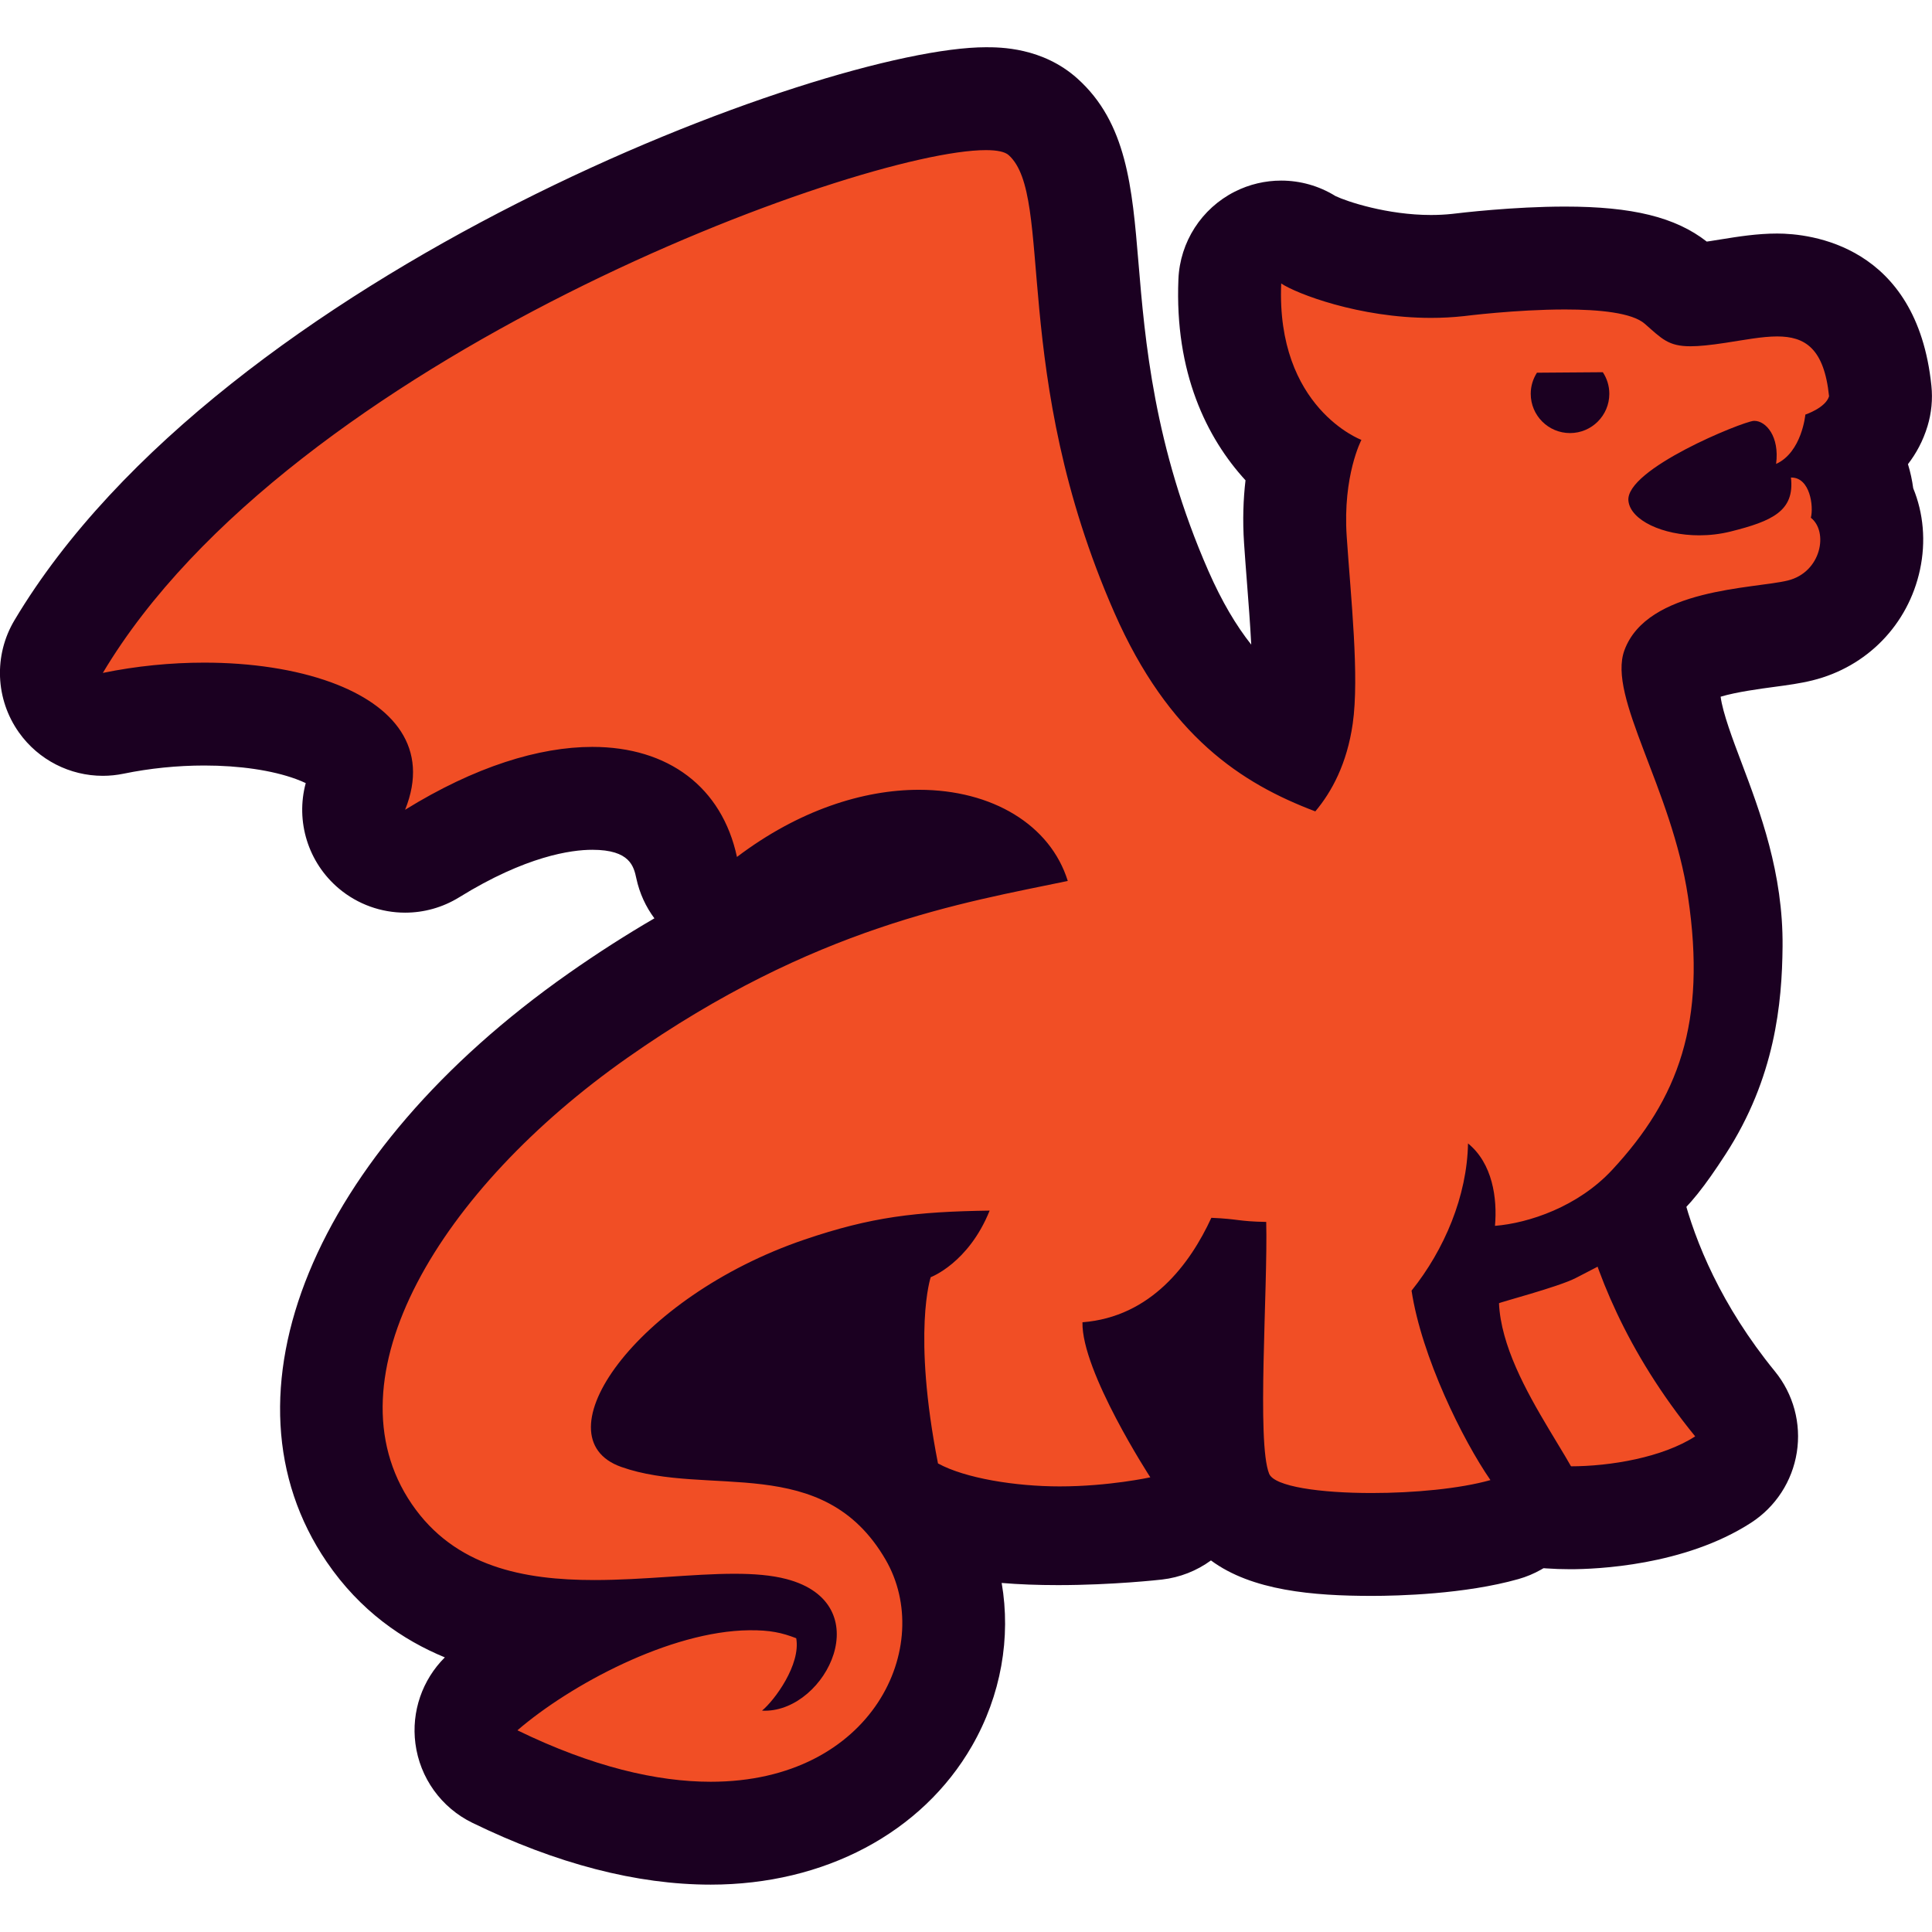
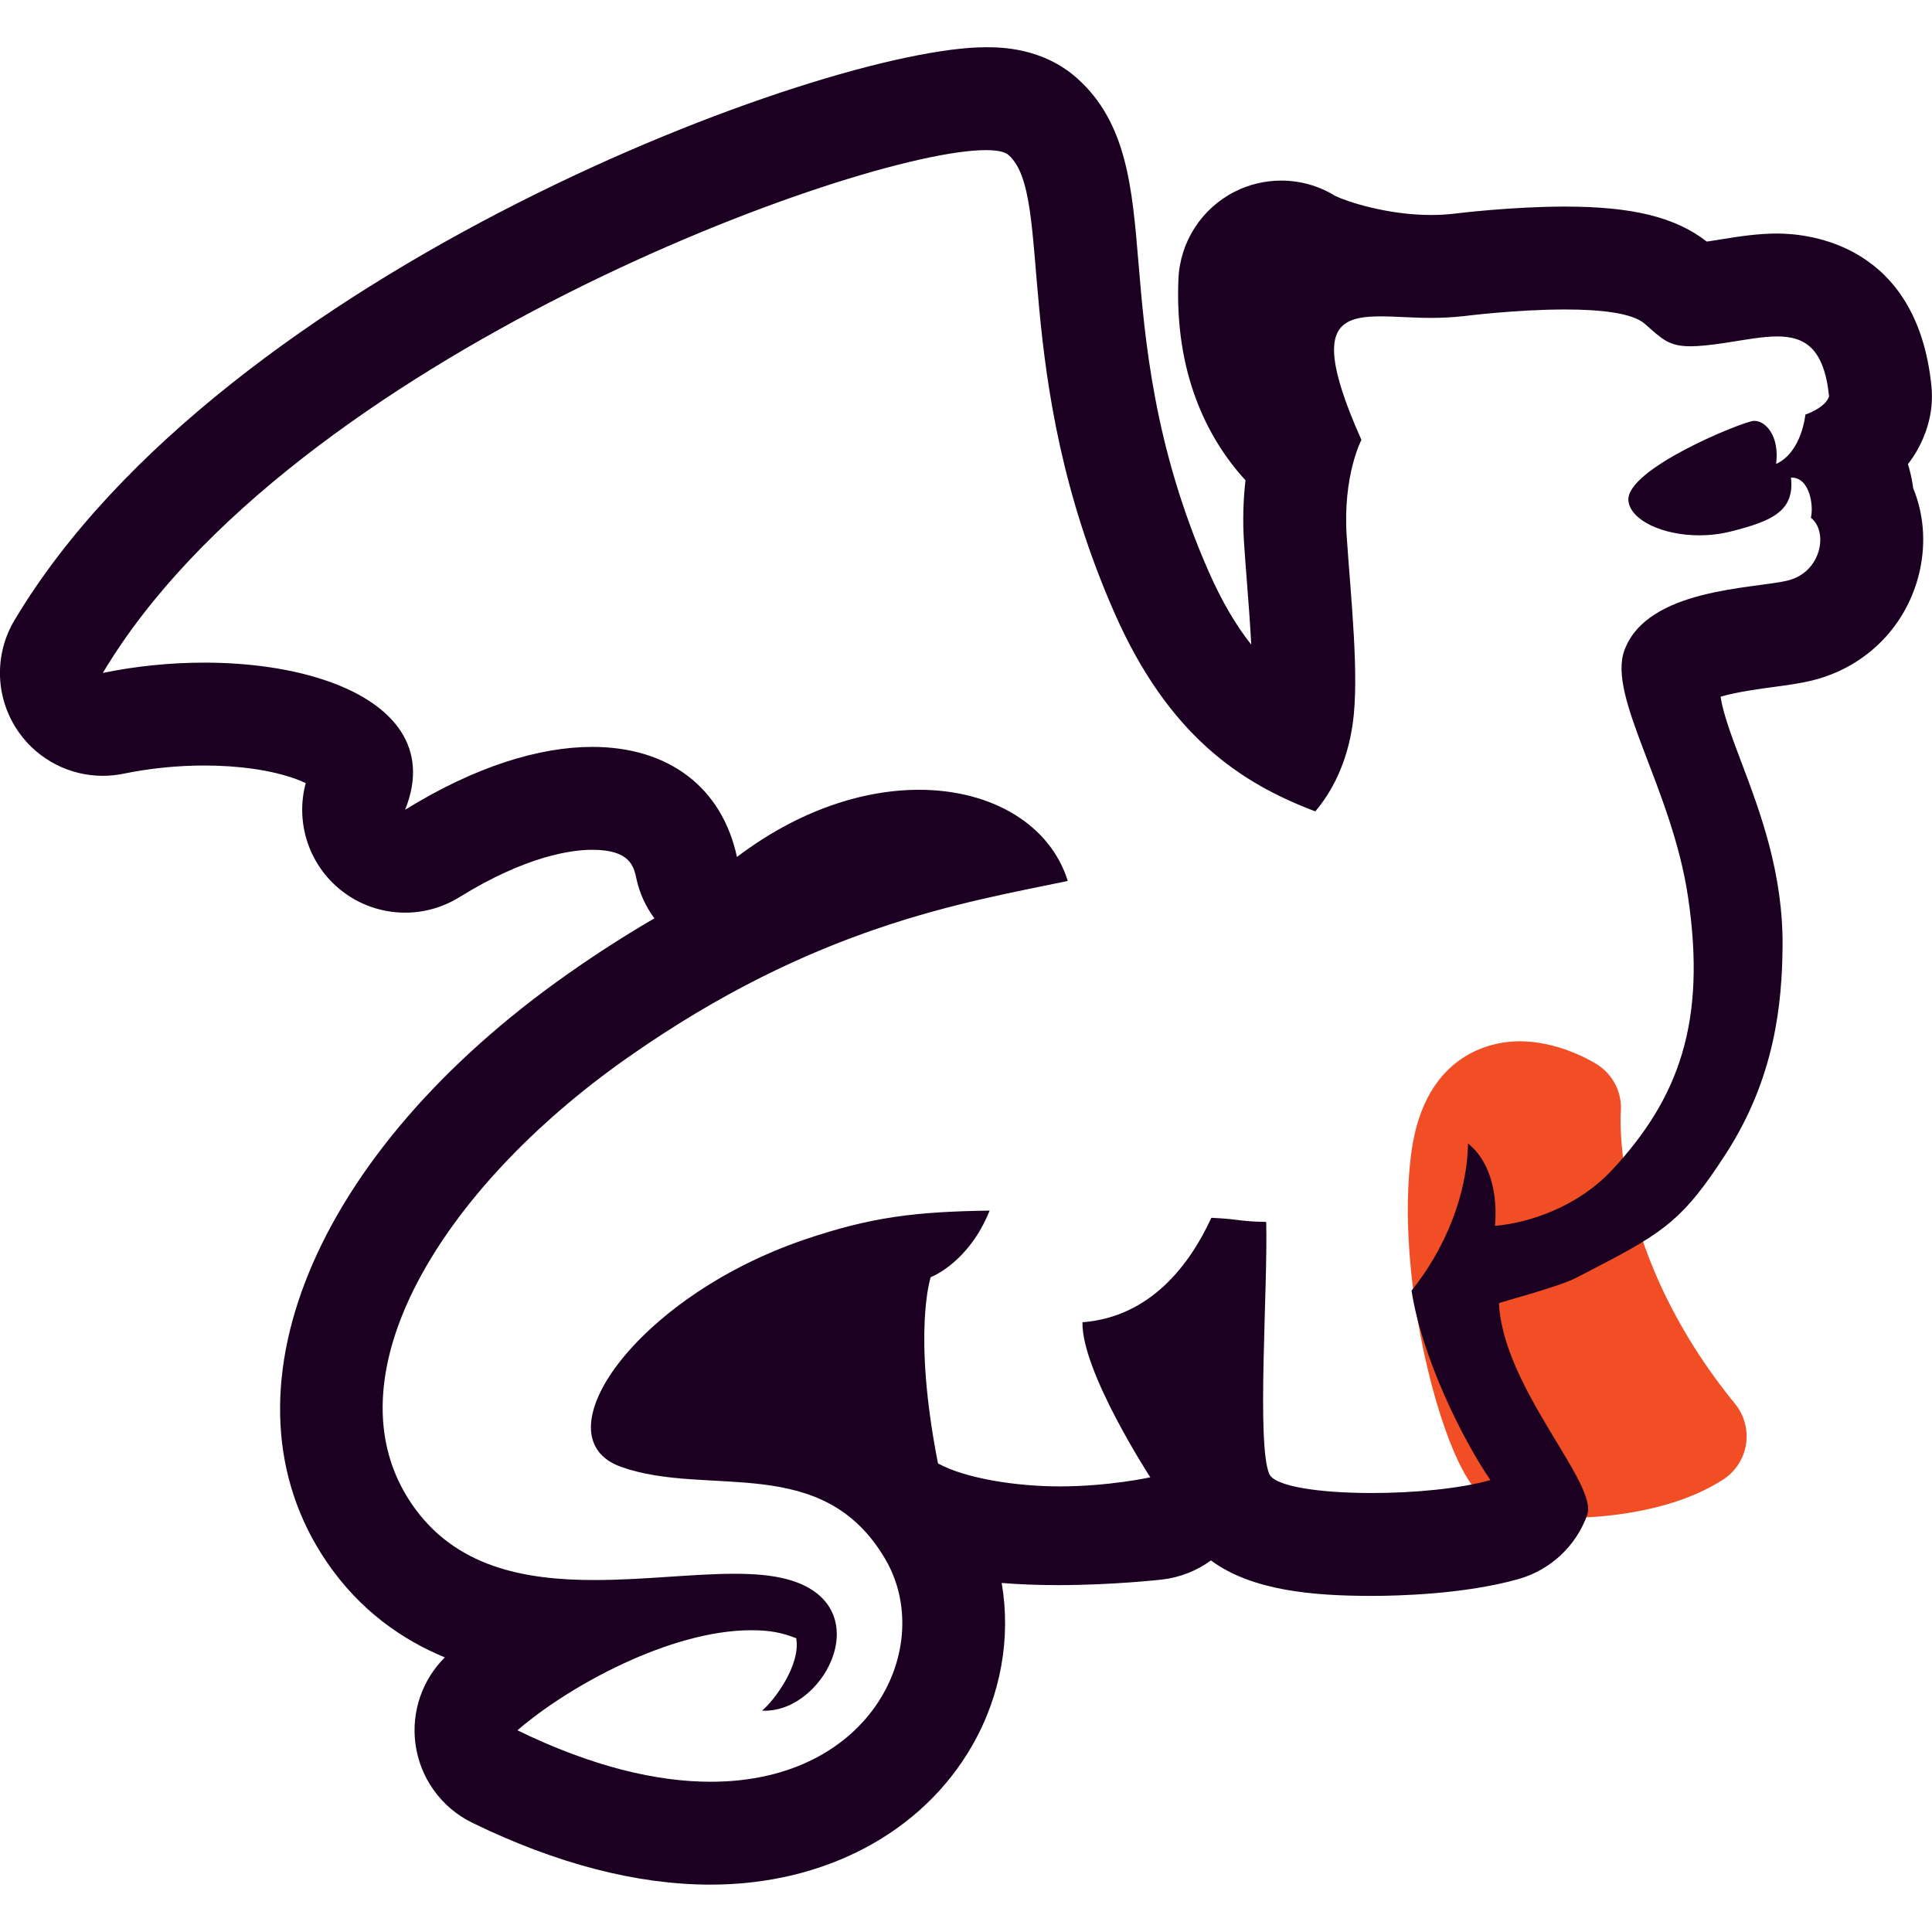
<svg xmlns="http://www.w3.org/2000/svg" width="100%" height="100%" viewBox="0 0 1080 1080" version="1.1" xml:space="preserve" style="fill-rule:evenodd;clip-rule:evenodd;stroke-linejoin:round;stroke-miterlimit:2;">
  <g transform="matrix(12.056,0,0,12.056,-6425.16,-5927.3)">
    <g transform="matrix(1,0,0,1,605.756,539.928)">
      <path d="M0,22.094C-3.114,22.094 -4.12,21.193 -4.606,20.515C-6.191,18.303 -8.096,10.74 -7.381,5.22C-6.754,0.376 -3.38,0 -2.361,0C-0.576,0 0.938,0.887 1.224,1.065C1.984,1.538 2.415,2.398 2.339,3.289C2.322,3.539 1.945,9.831 7.637,16.812C8.066,17.339 8.25,18.022 8.145,18.691C8.039,19.361 7.653,19.955 7.083,20.323C4.54,21.966 1.018,22.094 0,22.094" style="fill:rgb(241,78,37);fill-rule:nonzero;" />
    </g>
    <g transform="matrix(1,0,0,1,603.394,564.408)">
-       <path d="M0,-26.865C-4.754,-26.865 -6.949,-22.933 -7.385,-19.566C-8.146,-13.69 -6.256,-5.467 -4.184,-2.576C-2.942,-0.843 -0.801,0 2.361,0C3.545,0 7.649,-0.156 10.74,-2.154C11.879,-2.89 12.651,-4.076 12.862,-5.416C13.074,-6.756 12.705,-8.123 11.847,-9.174C6.846,-15.309 7.073,-20.935 7.077,-20.989C7.228,-22.773 6.366,-24.492 4.846,-25.439C4.309,-25.774 2.373,-26.865 0,-26.865M0,-22.095C1.193,-22.095 2.324,-21.39 2.324,-21.39C2.324,-21.39 1.705,-14.065 8.15,-6.16C6.645,-5.187 4.234,-4.771 2.361,-4.771C1.024,-4.771 -0.04,-4.983 -0.307,-5.355C-1.401,-6.882 -3.318,-13.828 -2.654,-18.953C-2.331,-21.454 -1.137,-22.095 0,-22.095" style="fill:rgb(27,0,33);fill-rule:nonzero;" />
-     </g>
+       </g>
    <g transform="matrix(1,0,0,1,562.794,515.38)">
-       <path d="M0,42.112C1.016,42.412 2.18,42.474 3.404,42.542C5.838,42.673 8.985,42.843 11.474,45.12C11.396,44.95 11.337,44.769 11.301,44.583C10.272,39.339 10.637,36.421 10.902,35.249C10.067,35.425 9.201,35.668 8.217,36.004C3.307,37.674 0.462,40.781 0,42.112M3.103,61.269C0.041,61.269 -3.326,60.385 -6.905,58.641C-7.627,58.29 -8.123,57.6 -8.226,56.803C-8.328,56.007 -8.025,55.213 -7.416,54.689C-6.305,53.733 -4.877,52.749 -3.3,51.897C-6.343,51.779 -10.226,51.021 -12.733,47.346C-17.224,40.761 -12.86,30.895 -2.12,23.355C4.734,18.543 10.485,16.711 15.059,15.652C14.387,15.408 13.607,15.274 12.76,15.274C10.485,15.274 7.999,16.208 5.759,17.904C5.339,18.222 4.832,18.387 4.319,18.387C4.04,18.387 3.759,18.338 3.489,18.238C2.726,17.955 2.16,17.301 1.987,16.504C1.414,13.843 -0.707,13.285 -2.387,13.285C-3.888,13.285 -6.394,13.729 -9.814,15.844C-10.2,16.083 -10.635,16.2 -11.069,16.2C-11.618,16.2 -12.164,16.011 -12.606,15.64C-13.394,14.975 -13.666,13.879 -13.28,12.923C-12.959,12.126 -13.119,11.765 -13.172,11.646C-13.413,11.104 -14.194,10.558 -15.313,10.148C-16.67,9.652 -18.47,9.378 -20.382,9.378C-21.786,9.378 -23.245,9.526 -24.602,9.805C-24.762,9.839 -24.924,9.855 -25.083,9.855C-25.845,9.855 -26.574,9.488 -27.027,8.852C-27.575,8.082 -27.617,7.06 -27.132,6.248C-18.1,-8.898 8.92,-19.157 15.861,-19.157C16.595,-19.157 17.669,-19.07 18.509,-18.317C20.096,-16.896 20.29,-14.581 20.557,-11.377C20.873,-7.602 21.305,-2.433 23.998,3.705C25.789,7.788 27.962,9.71 30.168,10.86C30.325,10.438 30.439,9.979 30.509,9.488C30.725,7.988 30.522,5.379 30.344,3.077C30.296,2.463 30.25,1.863 30.212,1.299C30.114,-0.161 30.254,-1.386 30.454,-2.326C28.883,-3.643 26.984,-6.18 27.171,-10.687C27.208,-11.551 27.708,-12.327 28.478,-12.718C28.818,-12.889 29.186,-12.974 29.554,-12.974C30.021,-12.974 30.487,-12.837 30.888,-12.566C31.305,-12.313 33.721,-11.378 36.5,-11.378C36.932,-11.378 37.357,-11.4 37.764,-11.446C37.828,-11.454 40.313,-11.767 42.711,-11.767C45.405,-11.767 46.983,-11.392 47.986,-10.511C47.986,-10.511 48.415,-10.133 48.502,-10.061L48.53,-10.061C48.791,-10.061 49.205,-10.105 49.797,-10.195L50.335,-10.279C51.061,-10.397 51.812,-10.518 52.553,-10.518C54.148,-10.518 56.89,-9.879 57.331,-5.603C57.363,-5.287 57.332,-4.969 57.241,-4.666C56.997,-3.861 56.47,-3.296 55.931,-2.911C55.895,-2.806 55.854,-2.701 55.812,-2.596C56.259,-1.952 56.475,-1.176 56.526,-0.457C56.922,0.316 57.043,1.247 56.84,2.19C56.488,3.827 55.253,5.096 53.617,5.5C53.175,5.61 52.657,5.679 52.056,5.759C50.859,5.919 48.054,6.295 47.708,7.242C47.232,8.544 47.761,10.074 48.664,12.462C49.498,14.671 50.444,17.174 50.417,20.133C50.396,22.435 50.119,25.464 48.157,28.491C46.458,31.11 45.874,31.467 43.053,32.924C43.053,32.924 42.138,33.396 42.131,33.399C41.135,33.908 40.074,34.314 38.957,34.615C38.691,35.242 38.399,35.827 38.129,36.37C38.115,36.397 38.102,36.424 38.089,36.451C38.662,39.025 40.235,42.119 41.218,43.539C41.656,44.173 41.762,44.979 41.501,45.703C41.24,46.428 40.646,46.982 39.905,47.191C38.378,47.623 36.076,47.881 33.751,47.881C28.475,47.881 27.284,46.733 26.783,45.492C26.266,44.209 26.272,41.941 26.412,37.073C26.413,37.03 26.415,36.989 26.416,36.946C25.483,37.987 24.41,38.777 23.228,39.29C23.741,40.494 24.586,42.083 25.486,43.469C25.935,44.162 25.994,45.038 25.642,45.786C25.29,46.533 24.575,47.044 23.755,47.138C23.668,47.148 21.594,47.381 19.206,47.381C16.12,47.381 13.925,47 12.494,46.215C12.489,46.211 12.483,46.209 12.477,46.205C12.755,46.56 13.021,46.951 13.271,47.382C14.777,49.97 14.729,53.286 13.148,56.035C11.234,59.361 7.574,61.269 3.103,61.269" style="fill:rgb(241,78,37);fill-rule:nonzero;" />
-     </g>
+       </g>
    <g transform="matrix(1,0,0,1,616.653,562)">
-       <path d="M0,-51.13C0,-51.13 -0.161,-49.383 -1.357,-48.841C-1.188,-50.134 -1.842,-50.838 -2.36,-50.838C-2.373,-50.838 -2.386,-50.838 -2.398,-50.837C-2.921,-50.801 -8.368,-48.595 -8.204,-47.126C-8.105,-46.23 -6.62,-45.531 -4.922,-45.531C-4.447,-45.531 -3.954,-45.586 -3.471,-45.706C-1.532,-46.191 -0.492,-46.66 -0.668,-48.21L-0.646,-48.21C0.215,-48.21 0.391,-46.883 0.255,-46.346C1.079,-45.7 0.745,-43.821 -0.814,-43.436C-2.373,-43.051 -7.335,-43.084 -8.391,-40.198C-9.183,-38.032 -6.196,-33.819 -5.441,-28.77C-4.568,-22.926 -5.889,-19.414 -8.957,-16.109C-10.548,-14.395 -12.83,-13.639 -14.392,-13.513C-14.278,-14.785 -14.502,-16.408 -15.642,-17.335C-15.685,-14.895 -16.739,-12.404 -18.26,-10.509C-17.792,-7.438 -15.887,-3.582 -14.602,-1.725C-16.015,-1.325 -18.149,-1.125 -20.109,-1.125C-22.496,-1.125 -24.623,-1.423 -24.864,-2.021C-25.448,-3.47 -24.921,-10.554 -24.999,-13.695C-26.323,-13.719 -26.251,-13.831 -27.543,-13.886C-28.524,-11.755 -30.335,-9.291 -33.519,-9.042C-33.568,-6.764 -30.373,-1.853 -30.373,-1.853C-30.373,-1.853 -32.295,-1.432 -34.576,-1.432C-36.617,-1.432 -38.959,-1.807 -40.218,-2.497C-41.415,-8.6 -40.555,-11.133 -40.555,-11.133C-40.555,-11.133 -38.804,-11.782 -37.823,-14.22C-41.255,-14.17 -43.313,-13.929 -46.41,-12.875C-54.237,-10.211 -58.775,-3.706 -54.904,-2.335C-50.874,-0.907 -45.558,-3.038 -42.65,1.96C-40.335,5.939 -43.228,12.263 -50.756,12.263C-53.244,12.263 -56.239,11.572 -59.719,9.877C-57.269,7.769 -52.639,5.275 -48.968,5.238C-48.006,5.228 -47.453,5.352 -46.791,5.608C-46.573,6.831 -47.798,8.491 -48.377,8.965C-48.333,8.968 -48.29,8.969 -48.246,8.969C-45.38,8.969 -42.942,4 -47.239,2.866C-47.939,2.682 -48.757,2.619 -49.655,2.619C-51.584,2.619 -53.879,2.91 -56.149,2.91C-59.412,2.91 -62.624,2.309 -64.62,-0.618C-68.607,-6.462 -63.299,-15.213 -54.608,-21.314C-45.917,-27.416 -39.065,-28.489 -34.2,-29.505C-35.009,-32.106 -37.705,-33.732 -41.099,-33.732C-43.683,-33.732 -46.671,-32.789 -49.539,-30.618C-50.236,-33.854 -52.72,-35.721 -56.246,-35.721C-58.714,-35.721 -61.692,-34.806 -64.927,-32.805C-63.772,-35.668 -65.449,-37.65 -68.352,-38.713C-70.014,-39.321 -72.076,-39.628 -74.24,-39.628C-75.792,-39.628 -77.397,-39.47 -78.942,-39.151C-70.238,-53.748 -43.882,-63.392 -37.997,-63.392C-37.475,-63.392 -37.114,-63.316 -36.941,-63.161C-34.815,-61.257 -36.912,-53.052 -32.045,-41.957C-29.523,-36.209 -26.133,-34.02 -22.722,-32.731C-21.96,-33.638 -21.254,-34.941 -20.988,-36.794C-20.673,-38.987 -21.077,-42.663 -21.267,-45.481C-21.456,-48.3 -20.585,-49.956 -20.585,-49.956C-20.585,-49.956 -24.545,-51.43 -24.304,-57.209C-23.61,-56.742 -20.699,-55.613 -17.359,-55.613C-16.858,-55.613 -16.348,-55.639 -15.834,-55.695C-15.834,-55.695 -13.422,-56.003 -11.147,-56.003C-9.555,-56.003 -8.03,-55.852 -7.446,-55.34C-6.651,-54.642 -6.353,-54.297 -5.328,-54.297C-4.924,-54.297 -4.408,-54.35 -3.704,-54.457C-2.822,-54.591 -2.007,-54.753 -1.306,-54.753C-0.029,-54.753 0.869,-54.214 1.099,-51.978C0.936,-51.438 0,-51.13 0,-51.13M5.844,-52.467C5.17,-59.015 0.201,-59.524 -1.306,-59.524C-2.238,-59.524 -3.123,-59.381 -3.905,-59.255C-4.073,-59.228 -4.245,-59.2 -4.42,-59.173C-4.473,-59.165 -4.524,-59.158 -4.572,-59.151C-6.026,-60.285 -8.023,-60.774 -11.147,-60.774C-13.534,-60.774 -15.992,-60.482 -16.387,-60.434C-16.698,-60.401 -17.025,-60.384 -17.359,-60.384C-19.384,-60.384 -21.258,-61.007 -21.789,-61.263C-22.555,-61.738 -23.428,-61.979 -24.304,-61.979C-25.04,-61.979 -25.777,-61.81 -26.457,-61.466C-27.998,-60.687 -28.998,-59.134 -29.07,-57.408C-29.25,-53.083 -27.76,-50.046 -25.959,-48.082C-26.06,-47.222 -26.099,-46.244 -26.026,-45.162C-25.988,-44.59 -25.941,-43.983 -25.893,-43.361C-25.824,-42.476 -25.744,-41.444 -25.693,-40.463C-26.397,-41.351 -27.056,-42.46 -27.677,-43.873C-30.21,-49.648 -30.623,-54.588 -30.924,-58.196C-31.214,-61.665 -31.465,-64.661 -33.758,-66.715C-35.375,-68.162 -37.348,-68.162 -37.997,-68.162C-45.503,-68.163 -73.419,-57.726 -83.039,-41.594C-84.008,-39.97 -83.925,-37.927 -82.829,-36.386C-81.923,-35.112 -80.466,-34.38 -78.942,-34.38C-78.622,-34.38 -78.299,-34.413 -77.977,-34.479C-76.777,-34.727 -75.485,-34.858 -74.24,-34.858C-72.602,-34.858 -71.093,-34.636 -69.992,-34.233C-69.809,-34.166 -69.658,-34.101 -69.534,-34.042C-70.011,-32.272 -69.429,-30.361 -68.001,-29.157C-67.119,-28.414 -66.025,-28.035 -64.926,-28.035C-64.06,-28.035 -63.191,-28.27 -62.418,-28.748C-59.32,-30.664 -57.221,-30.95 -56.246,-30.95C-54.49,-30.95 -54.324,-30.177 -54.202,-29.613C-54.056,-28.936 -53.768,-28.311 -53.367,-27.772C-54.656,-27.022 -55.984,-26.176 -57.349,-25.218C-69.223,-16.882 -73.834,-5.66 -68.561,2.07C-67.013,4.34 -65.033,5.692 -63.084,6.496C-64.131,7.538 -64.641,9.012 -64.449,10.489C-64.243,12.081 -63.251,13.463 -61.808,14.166C-57.901,16.069 -54.183,17.033 -50.756,17.033C-45.487,17.033 -40.959,14.63 -38.643,10.604C-37.291,8.254 -36.83,5.566 -37.265,3.045C-36.464,3.112 -35.595,3.145 -34.652,3.145C-32.131,3.145 -29.927,2.898 -29.834,2.887C-28.999,2.792 -28.219,2.481 -27.561,2.001C-25.663,3.407 -22.816,3.645 -20.109,3.645C-18.892,3.645 -15.794,3.569 -13.304,2.865C-11.823,2.446 -10.634,1.338 -10.113,-0.111C-9.592,-1.56 -14.023,-6.006 -14.206,-9.924C-14.186,-9.965 -11.465,-10.677 -10.666,-11.085L-10.521,-11.159L-9.714,-11.577C-6.49,-13.241 -5.617,-13.876 -3.701,-16.83C-1.403,-20.374 -1.081,-23.841 -1.057,-26.465C-1.026,-29.872 -2.101,-32.716 -2.964,-35.002C-3.36,-36.049 -3.831,-37.295 -3.929,-38.048C-3.209,-38.267 -2.051,-38.422 -1.485,-38.497C-0.816,-38.587 -0.238,-38.664 0.33,-38.805C2.86,-39.43 4.769,-41.395 5.314,-43.932C5.597,-45.25 5.474,-46.563 5.001,-47.714C4.952,-48.081 4.872,-48.457 4.757,-48.831C5.134,-49.319 5.455,-49.902 5.665,-50.596C5.848,-51.201 5.909,-51.838 5.844,-52.467" style="fill:rgb(27,0,33);fill-rule:nonzero;" />
+       <path d="M0,-51.13C0,-51.13 -0.161,-49.383 -1.357,-48.841C-1.188,-50.134 -1.842,-50.838 -2.36,-50.838C-2.373,-50.838 -2.386,-50.838 -2.398,-50.837C-2.921,-50.801 -8.368,-48.595 -8.204,-47.126C-8.105,-46.23 -6.62,-45.531 -4.922,-45.531C-4.447,-45.531 -3.954,-45.586 -3.471,-45.706C-1.532,-46.191 -0.492,-46.66 -0.668,-48.21L-0.646,-48.21C0.215,-48.21 0.391,-46.883 0.255,-46.346C1.079,-45.7 0.745,-43.821 -0.814,-43.436C-2.373,-43.051 -7.335,-43.084 -8.391,-40.198C-9.183,-38.032 -6.196,-33.819 -5.441,-28.77C-4.568,-22.926 -5.889,-19.414 -8.957,-16.109C-10.548,-14.395 -12.83,-13.639 -14.392,-13.513C-14.278,-14.785 -14.502,-16.408 -15.642,-17.335C-15.685,-14.895 -16.739,-12.404 -18.26,-10.509C-17.792,-7.438 -15.887,-3.582 -14.602,-1.725C-16.015,-1.325 -18.149,-1.125 -20.109,-1.125C-22.496,-1.125 -24.623,-1.423 -24.864,-2.021C-25.448,-3.47 -24.921,-10.554 -24.999,-13.695C-26.323,-13.719 -26.251,-13.831 -27.543,-13.886C-28.524,-11.755 -30.335,-9.291 -33.519,-9.042C-33.568,-6.764 -30.373,-1.853 -30.373,-1.853C-30.373,-1.853 -32.295,-1.432 -34.576,-1.432C-36.617,-1.432 -38.959,-1.807 -40.218,-2.497C-41.415,-8.6 -40.555,-11.133 -40.555,-11.133C-40.555,-11.133 -38.804,-11.782 -37.823,-14.22C-41.255,-14.17 -43.313,-13.929 -46.41,-12.875C-54.237,-10.211 -58.775,-3.706 -54.904,-2.335C-50.874,-0.907 -45.558,-3.038 -42.65,1.96C-40.335,5.939 -43.228,12.263 -50.756,12.263C-53.244,12.263 -56.239,11.572 -59.719,9.877C-57.269,7.769 -52.639,5.275 -48.968,5.238C-48.006,5.228 -47.453,5.352 -46.791,5.608C-46.573,6.831 -47.798,8.491 -48.377,8.965C-48.333,8.968 -48.29,8.969 -48.246,8.969C-45.38,8.969 -42.942,4 -47.239,2.866C-47.939,2.682 -48.757,2.619 -49.655,2.619C-51.584,2.619 -53.879,2.91 -56.149,2.91C-59.412,2.91 -62.624,2.309 -64.62,-0.618C-68.607,-6.462 -63.299,-15.213 -54.608,-21.314C-45.917,-27.416 -39.065,-28.489 -34.2,-29.505C-35.009,-32.106 -37.705,-33.732 -41.099,-33.732C-43.683,-33.732 -46.671,-32.789 -49.539,-30.618C-50.236,-33.854 -52.72,-35.721 -56.246,-35.721C-58.714,-35.721 -61.692,-34.806 -64.927,-32.805C-63.772,-35.668 -65.449,-37.65 -68.352,-38.713C-70.014,-39.321 -72.076,-39.628 -74.24,-39.628C-75.792,-39.628 -77.397,-39.47 -78.942,-39.151C-70.238,-53.748 -43.882,-63.392 -37.997,-63.392C-37.475,-63.392 -37.114,-63.316 -36.941,-63.161C-34.815,-61.257 -36.912,-53.052 -32.045,-41.957C-29.523,-36.209 -26.133,-34.02 -22.722,-32.731C-21.96,-33.638 -21.254,-34.941 -20.988,-36.794C-20.673,-38.987 -21.077,-42.663 -21.267,-45.481C-21.456,-48.3 -20.585,-49.956 -20.585,-49.956C-23.61,-56.742 -20.699,-55.613 -17.359,-55.613C-16.858,-55.613 -16.348,-55.639 -15.834,-55.695C-15.834,-55.695 -13.422,-56.003 -11.147,-56.003C-9.555,-56.003 -8.03,-55.852 -7.446,-55.34C-6.651,-54.642 -6.353,-54.297 -5.328,-54.297C-4.924,-54.297 -4.408,-54.35 -3.704,-54.457C-2.822,-54.591 -2.007,-54.753 -1.306,-54.753C-0.029,-54.753 0.869,-54.214 1.099,-51.978C0.936,-51.438 0,-51.13 0,-51.13M5.844,-52.467C5.17,-59.015 0.201,-59.524 -1.306,-59.524C-2.238,-59.524 -3.123,-59.381 -3.905,-59.255C-4.073,-59.228 -4.245,-59.2 -4.42,-59.173C-4.473,-59.165 -4.524,-59.158 -4.572,-59.151C-6.026,-60.285 -8.023,-60.774 -11.147,-60.774C-13.534,-60.774 -15.992,-60.482 -16.387,-60.434C-16.698,-60.401 -17.025,-60.384 -17.359,-60.384C-19.384,-60.384 -21.258,-61.007 -21.789,-61.263C-22.555,-61.738 -23.428,-61.979 -24.304,-61.979C-25.04,-61.979 -25.777,-61.81 -26.457,-61.466C-27.998,-60.687 -28.998,-59.134 -29.07,-57.408C-29.25,-53.083 -27.76,-50.046 -25.959,-48.082C-26.06,-47.222 -26.099,-46.244 -26.026,-45.162C-25.988,-44.59 -25.941,-43.983 -25.893,-43.361C-25.824,-42.476 -25.744,-41.444 -25.693,-40.463C-26.397,-41.351 -27.056,-42.46 -27.677,-43.873C-30.21,-49.648 -30.623,-54.588 -30.924,-58.196C-31.214,-61.665 -31.465,-64.661 -33.758,-66.715C-35.375,-68.162 -37.348,-68.162 -37.997,-68.162C-45.503,-68.163 -73.419,-57.726 -83.039,-41.594C-84.008,-39.97 -83.925,-37.927 -82.829,-36.386C-81.923,-35.112 -80.466,-34.38 -78.942,-34.38C-78.622,-34.38 -78.299,-34.413 -77.977,-34.479C-76.777,-34.727 -75.485,-34.858 -74.24,-34.858C-72.602,-34.858 -71.093,-34.636 -69.992,-34.233C-69.809,-34.166 -69.658,-34.101 -69.534,-34.042C-70.011,-32.272 -69.429,-30.361 -68.001,-29.157C-67.119,-28.414 -66.025,-28.035 -64.926,-28.035C-64.06,-28.035 -63.191,-28.27 -62.418,-28.748C-59.32,-30.664 -57.221,-30.95 -56.246,-30.95C-54.49,-30.95 -54.324,-30.177 -54.202,-29.613C-54.056,-28.936 -53.768,-28.311 -53.367,-27.772C-54.656,-27.022 -55.984,-26.176 -57.349,-25.218C-69.223,-16.882 -73.834,-5.66 -68.561,2.07C-67.013,4.34 -65.033,5.692 -63.084,6.496C-64.131,7.538 -64.641,9.012 -64.449,10.489C-64.243,12.081 -63.251,13.463 -61.808,14.166C-57.901,16.069 -54.183,17.033 -50.756,17.033C-45.487,17.033 -40.959,14.63 -38.643,10.604C-37.291,8.254 -36.83,5.566 -37.265,3.045C-36.464,3.112 -35.595,3.145 -34.652,3.145C-32.131,3.145 -29.927,2.898 -29.834,2.887C-28.999,2.792 -28.219,2.481 -27.561,2.001C-25.663,3.407 -22.816,3.645 -20.109,3.645C-18.892,3.645 -15.794,3.569 -13.304,2.865C-11.823,2.446 -10.634,1.338 -10.113,-0.111C-9.592,-1.56 -14.023,-6.006 -14.206,-9.924C-14.186,-9.965 -11.465,-10.677 -10.666,-11.085L-10.521,-11.159L-9.714,-11.577C-6.49,-13.241 -5.617,-13.876 -3.701,-16.83C-1.403,-20.374 -1.081,-23.841 -1.057,-26.465C-1.026,-29.872 -2.101,-32.716 -2.964,-35.002C-3.36,-36.049 -3.831,-37.295 -3.929,-38.048C-3.209,-38.267 -2.051,-38.422 -1.485,-38.497C-0.816,-38.587 -0.238,-38.664 0.33,-38.805C2.86,-39.43 4.769,-41.395 5.314,-43.932C5.597,-45.25 5.474,-46.563 5.001,-47.714C4.952,-48.081 4.872,-48.457 4.757,-48.831C5.134,-49.319 5.455,-49.902 5.665,-50.596C5.848,-51.201 5.909,-51.838 5.844,-52.467" style="fill:rgb(27,0,33);fill-rule:nonzero;" />
    </g>
    <g transform="matrix(1,0,0,1,604.207,511.705)">
-       <path d="M0,-2.776C-0.18,-2.493 -0.288,-2.16 -0.288,-1.799C-0.288,-0.793 0.527,0.023 1.534,0.023C2.54,0.023 3.356,-0.793 3.356,-1.799C3.356,-2.169 3.244,-2.512 3.055,-2.799L0,-2.776Z" style="fill:rgb(27,0,33);fill-rule:nonzero;" />
-     </g>
+       </g>
  </g>
</svg>